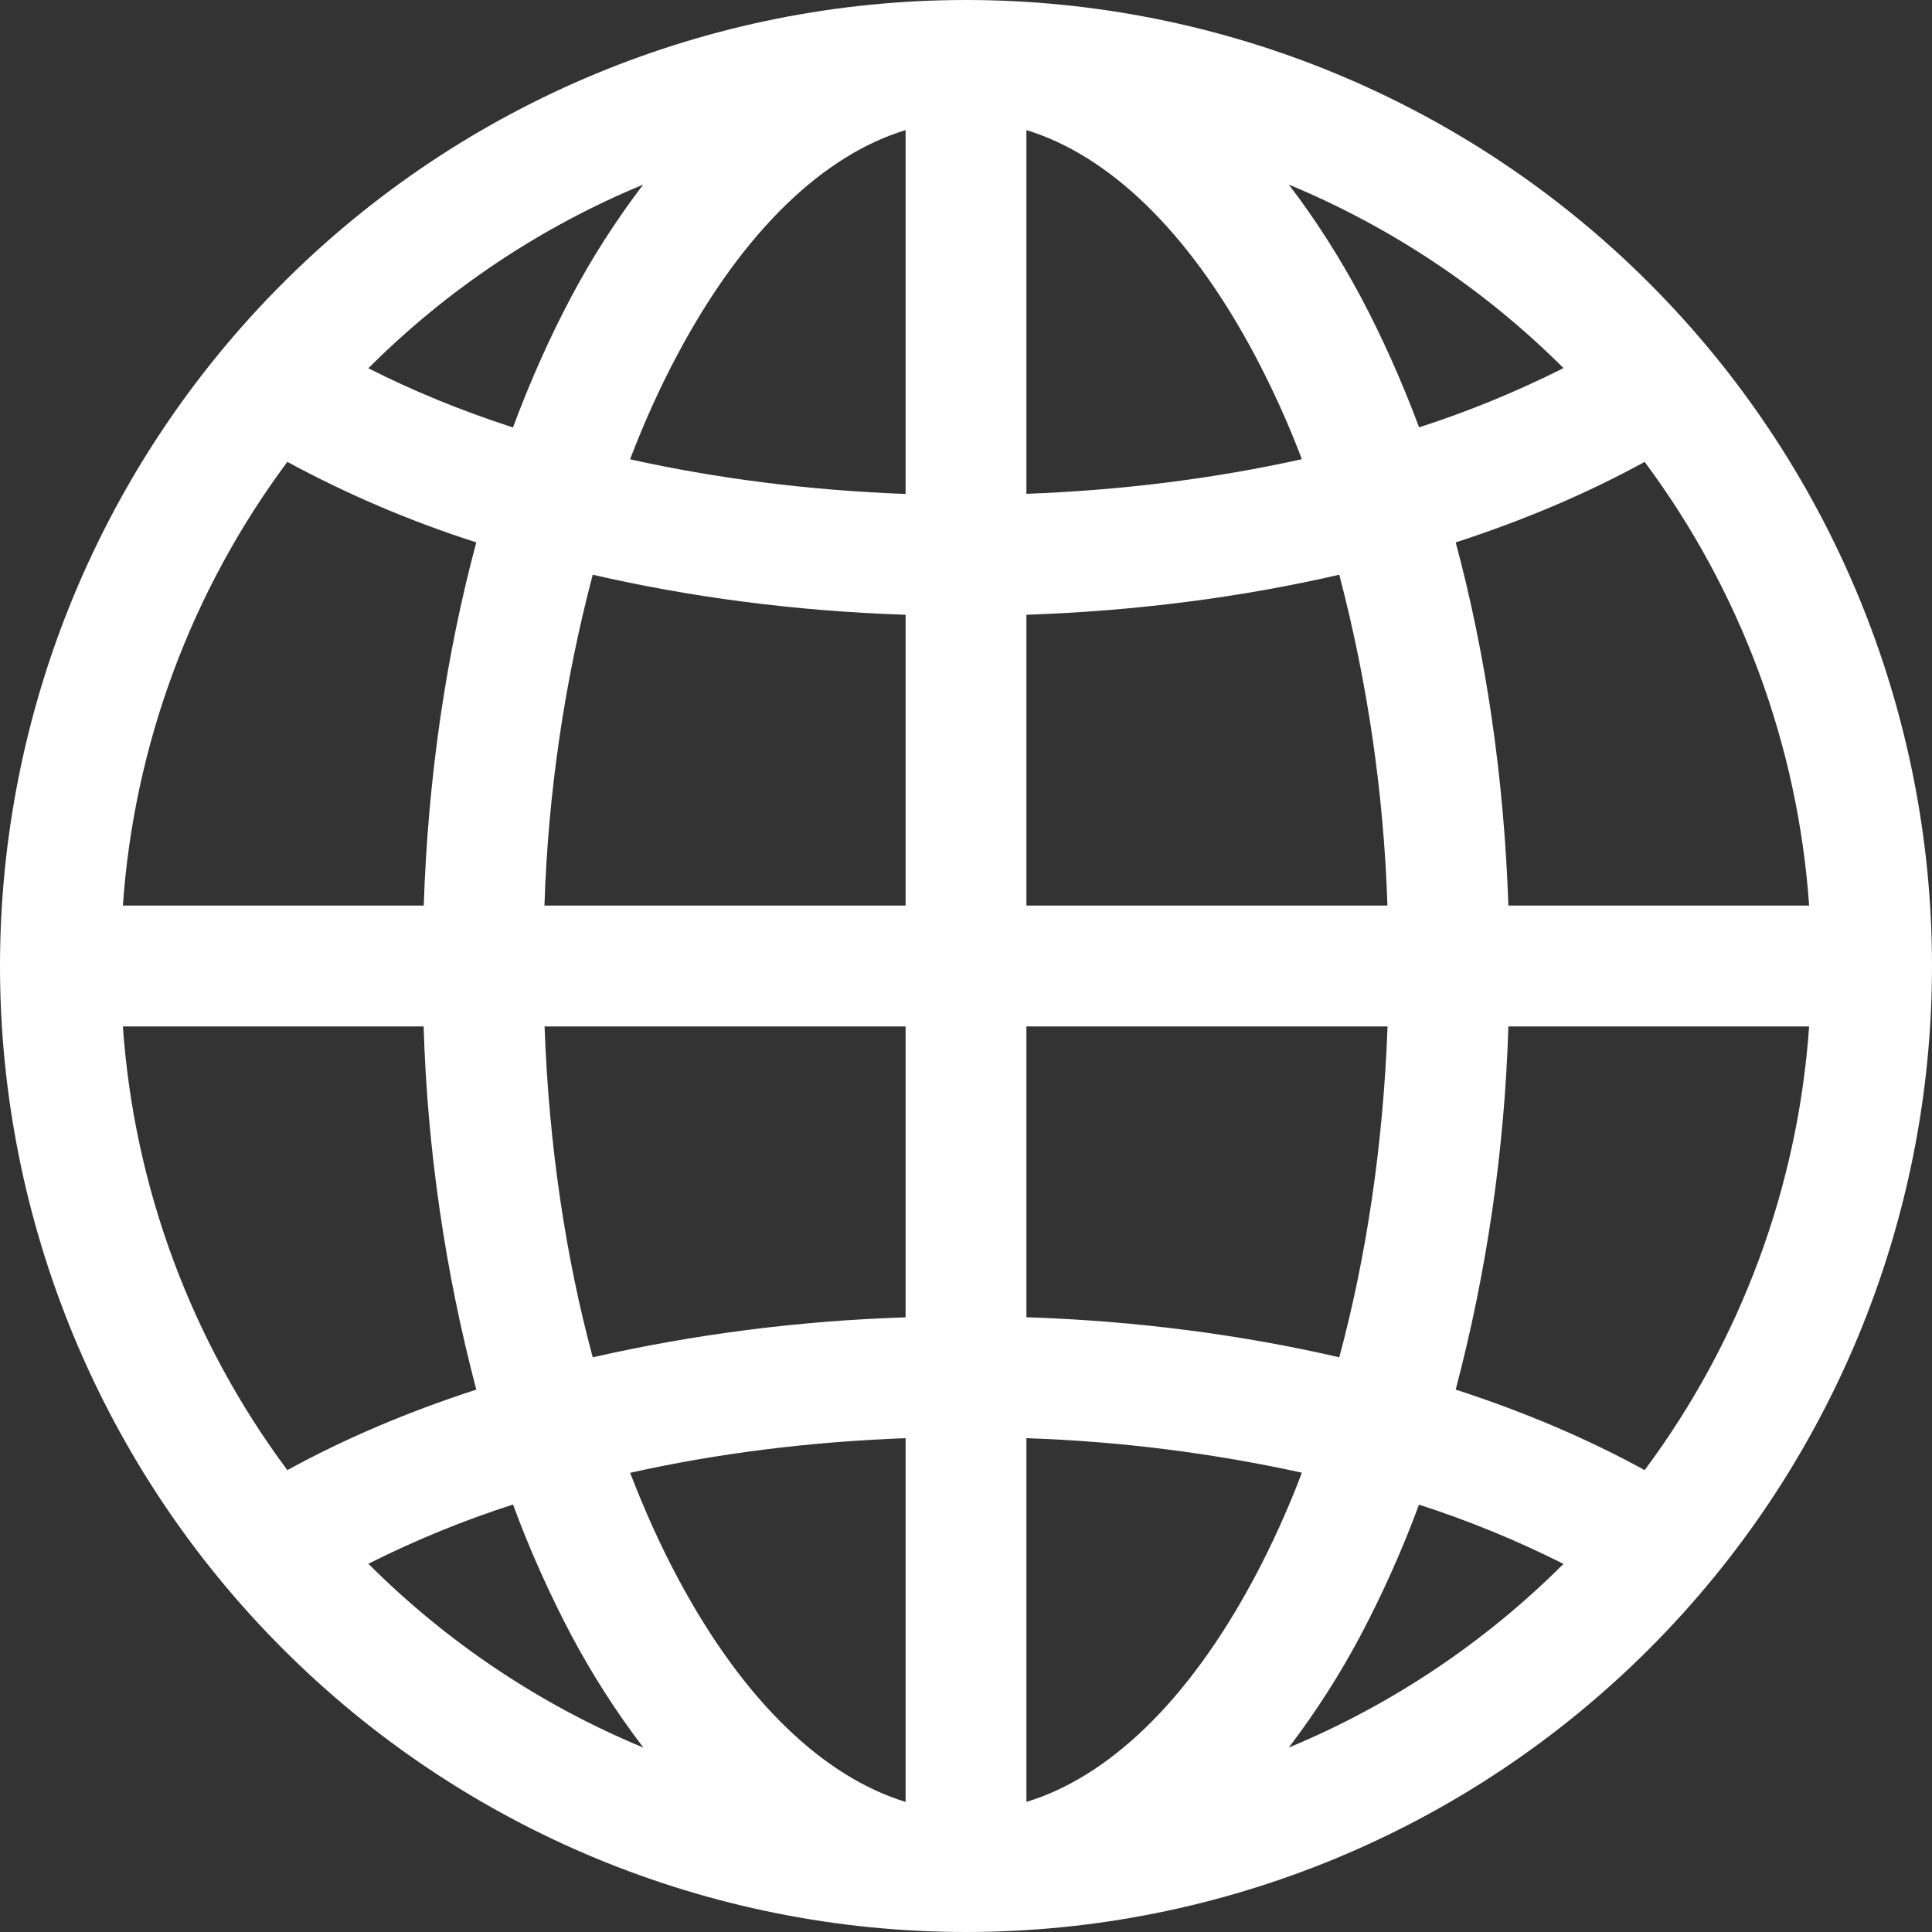
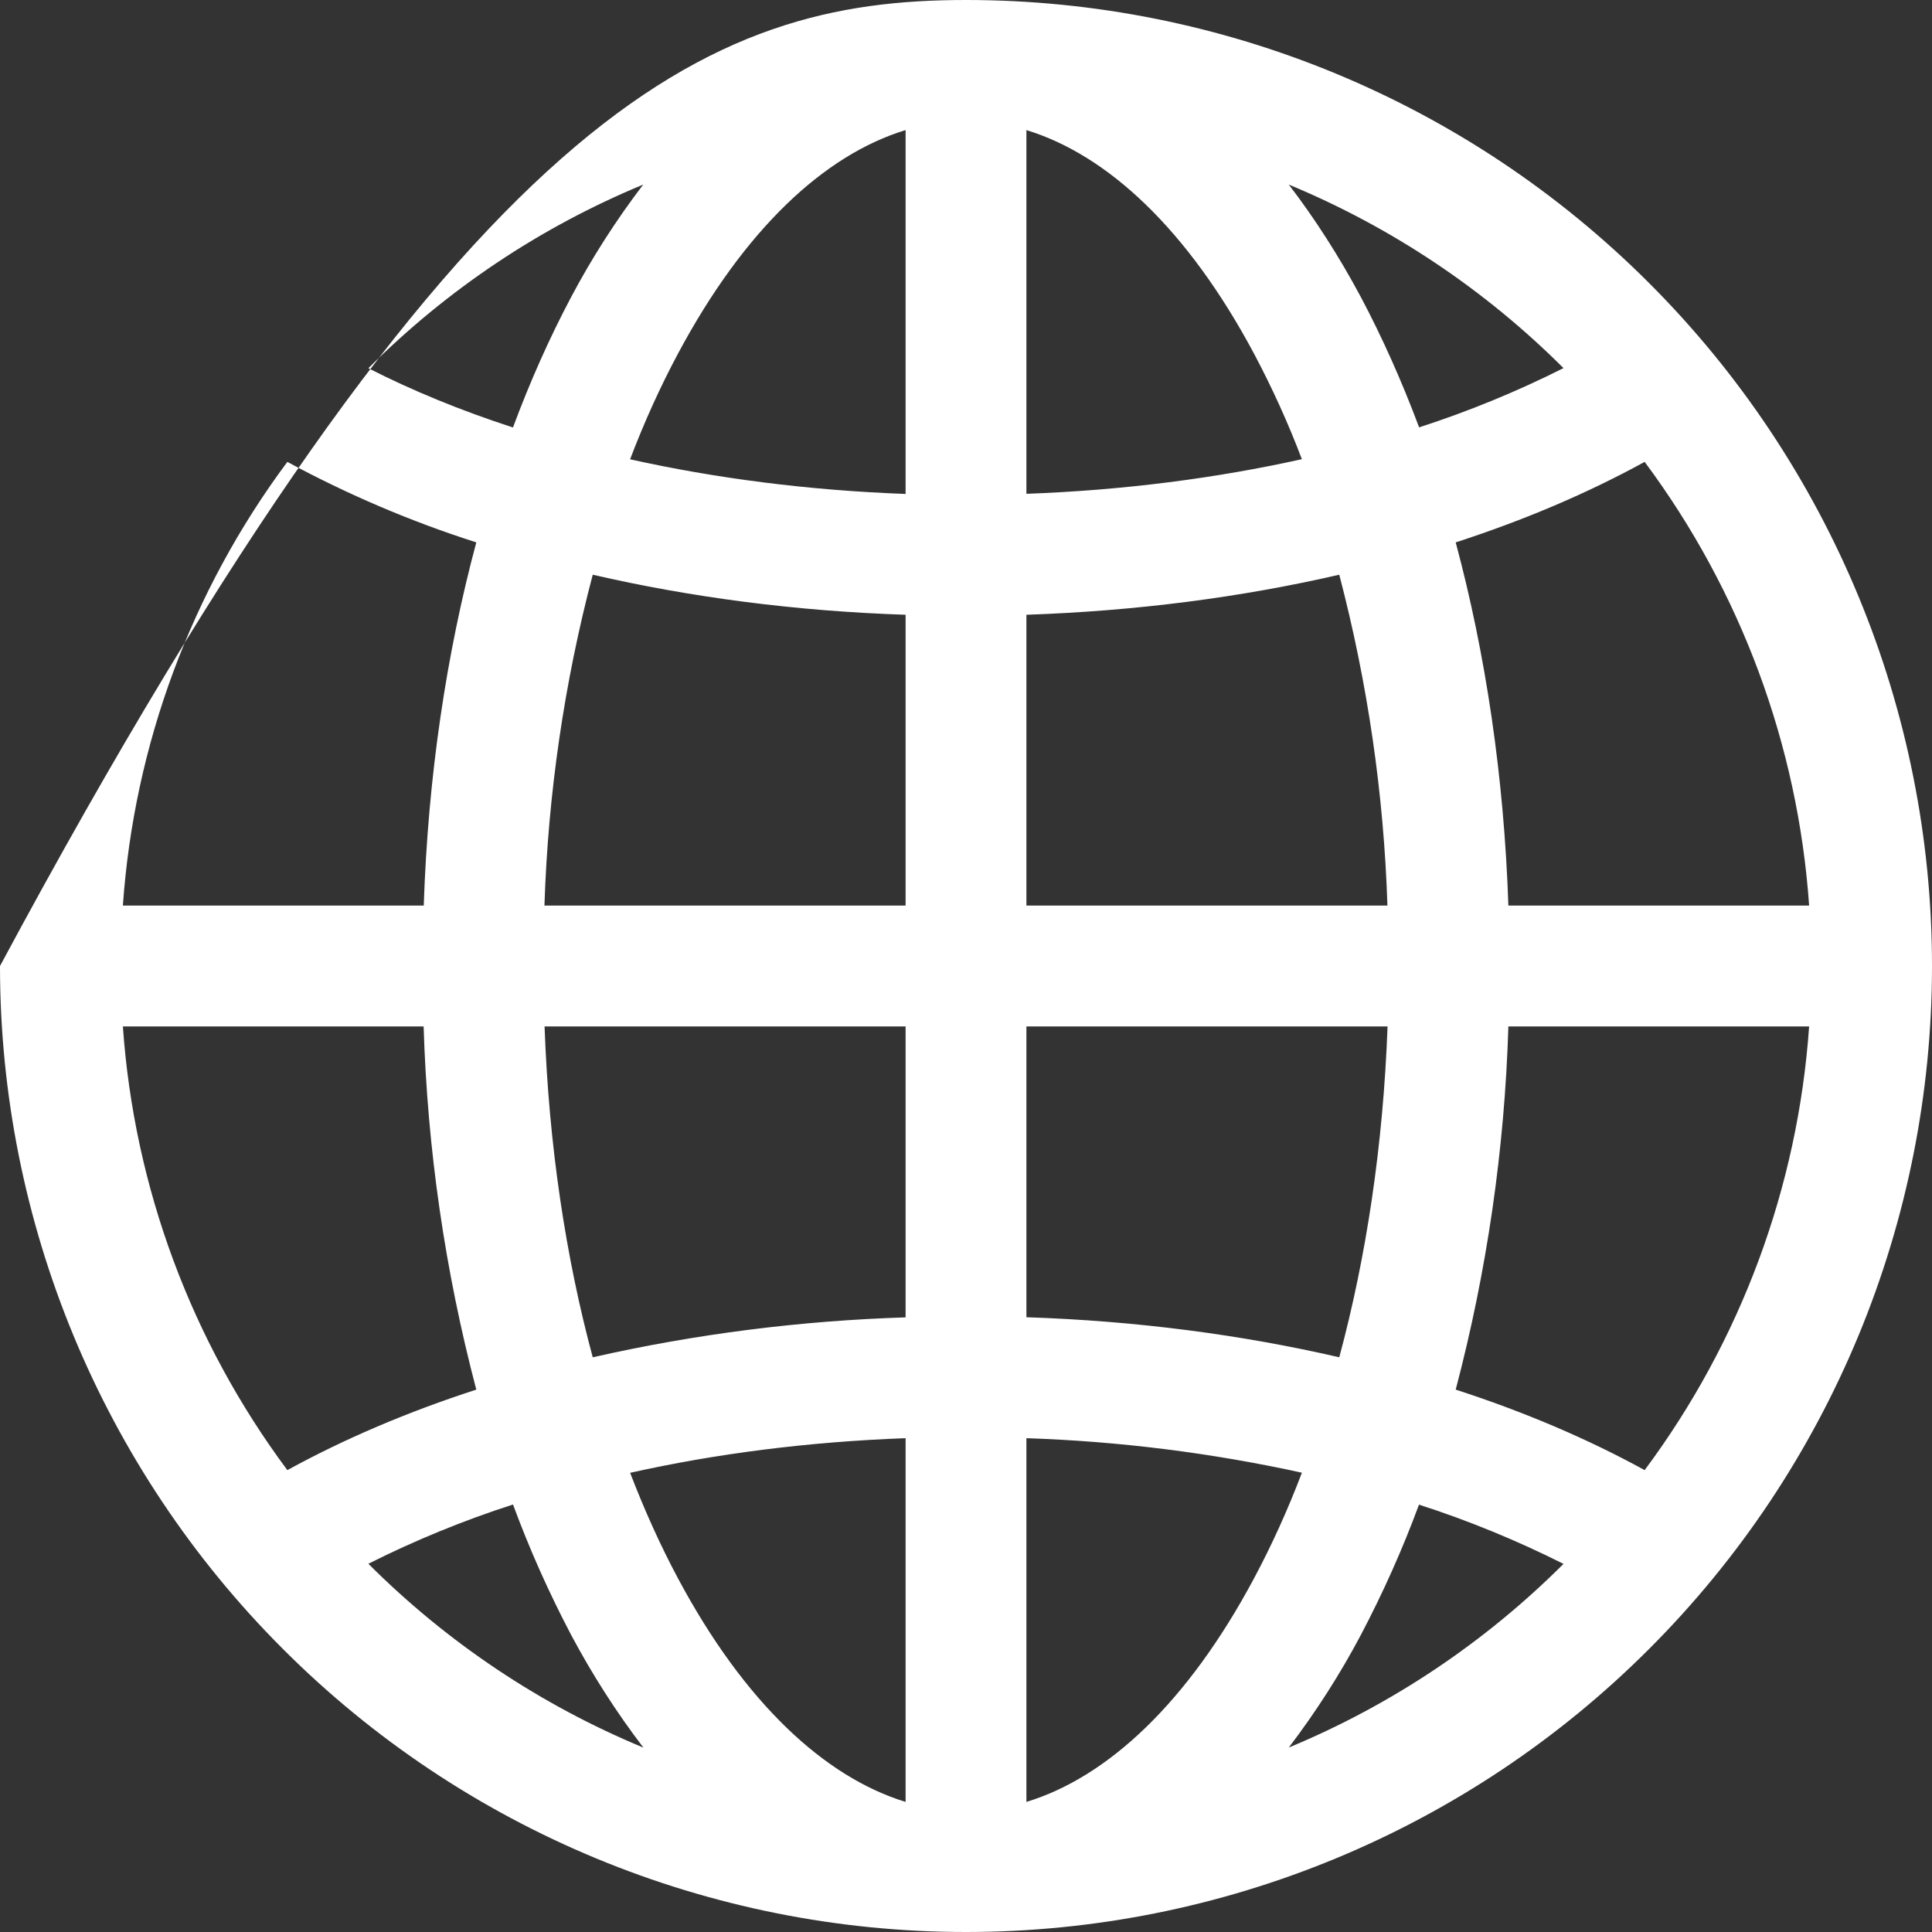
<svg xmlns="http://www.w3.org/2000/svg" width="15" height="15" viewBox="0 0 15 15" fill="none">
  <rect x="0" y="0" width="15" height="15" fill="#333333" stroke="none" />
-   <path d="M0 7.5C0 5.511 0.79 3.603 2.197 2.197C3.603 0.79 5.511 0 7.5 0C9.489 0 11.397 0.79 12.803 2.197C14.21 3.603 15 5.511 15 7.5C15 9.489 14.21 11.397 12.803 12.803C11.397 14.21 9.489 15 7.5 15C5.511 15 3.603 14.21 2.197 12.803C0.79 11.397 0 9.489 0 7.5ZM7.031 1.01C6.403 1.201 5.78 1.778 5.262 2.749C5.128 3 5.003 3.274 4.892 3.566C5.553 3.713 6.272 3.807 7.031 3.835V1.01ZM3.983 3.318C4.117 2.958 4.268 2.62 4.434 2.307C4.596 2.001 4.784 1.708 4.994 1.433C4.196 1.763 3.471 2.248 2.86 2.859C3.2 3.032 3.576 3.187 3.983 3.319V3.318ZM3.29 7.031C3.323 6.028 3.466 5.075 3.698 4.211C3.191 4.049 2.7 3.84 2.231 3.586C1.485 4.588 1.041 5.784 0.954 7.031H3.289H3.29ZM4.602 4.462C4.381 5.301 4.255 6.163 4.227 7.031H7.031V4.773C6.178 4.745 5.36 4.637 4.602 4.462ZM7.969 4.772V7.031H10.772C10.744 6.163 10.618 5.301 10.398 4.462C9.64 4.637 8.822 4.744 7.969 4.773V4.772ZM4.228 7.969C4.261 8.894 4.393 9.763 4.602 10.538C5.4 10.357 6.213 10.254 7.031 10.228V7.969H4.228ZM7.969 7.969V10.227C8.822 10.255 9.64 10.363 10.398 10.538C10.607 9.763 10.739 8.894 10.773 7.969H7.969ZM4.892 11.434C5.004 11.726 5.128 12 5.262 12.251C5.78 13.222 6.404 13.798 7.031 13.99V11.166C6.272 11.194 5.553 11.287 4.892 11.435V11.434ZM4.995 13.568C4.784 13.292 4.597 12.999 4.434 12.693C4.262 12.366 4.111 12.028 3.983 11.681C3.598 11.805 3.222 11.959 2.86 12.141C3.471 12.752 4.196 13.237 4.994 13.568H4.995ZM3.698 10.789C3.455 9.867 3.318 8.921 3.289 7.969H0.954C1.041 9.216 1.485 10.412 2.231 11.414C2.672 11.172 3.164 10.962 3.698 10.789ZM10.006 13.568C10.804 13.237 11.528 12.752 12.139 12.142C11.777 11.96 11.402 11.806 11.017 11.682C10.889 12.029 10.738 12.366 10.566 12.693C10.404 12.999 10.216 13.292 10.006 13.568ZM7.969 11.165V13.99C8.597 13.799 9.22 13.222 9.738 12.251C9.872 12 9.997 11.726 10.108 11.434C9.405 11.28 8.689 11.19 7.969 11.166V11.165ZM11.302 10.789C11.836 10.962 12.328 11.172 12.769 11.414C13.515 10.412 13.959 9.216 14.046 7.969H11.711C11.682 8.921 11.545 9.867 11.302 10.789ZM14.046 7.031C13.959 5.784 13.515 4.588 12.769 3.586C12.328 3.828 11.836 4.038 11.302 4.211C11.534 5.074 11.677 6.028 11.711 7.031H14.046ZM10.566 2.307C10.732 2.62 10.883 2.958 11.018 3.318C11.402 3.194 11.777 3.04 12.139 2.858C11.528 2.248 10.804 1.764 10.006 1.433C10.21 1.699 10.398 1.993 10.566 2.307ZM10.108 3.566C10.002 3.286 9.878 3.013 9.738 2.749C9.22 1.778 8.597 1.202 7.969 1.01V3.834C8.728 3.806 9.447 3.712 10.108 3.565V3.566Z" fill="white" />
+   <path d="M0 7.5C3.603 0.79 5.511 0 7.5 0C9.489 0 11.397 0.79 12.803 2.197C14.21 3.603 15 5.511 15 7.5C15 9.489 14.21 11.397 12.803 12.803C11.397 14.21 9.489 15 7.5 15C5.511 15 3.603 14.21 2.197 12.803C0.79 11.397 0 9.489 0 7.5ZM7.031 1.01C6.403 1.201 5.78 1.778 5.262 2.749C5.128 3 5.003 3.274 4.892 3.566C5.553 3.713 6.272 3.807 7.031 3.835V1.01ZM3.983 3.318C4.117 2.958 4.268 2.62 4.434 2.307C4.596 2.001 4.784 1.708 4.994 1.433C4.196 1.763 3.471 2.248 2.86 2.859C3.2 3.032 3.576 3.187 3.983 3.319V3.318ZM3.29 7.031C3.323 6.028 3.466 5.075 3.698 4.211C3.191 4.049 2.7 3.84 2.231 3.586C1.485 4.588 1.041 5.784 0.954 7.031H3.289H3.29ZM4.602 4.462C4.381 5.301 4.255 6.163 4.227 7.031H7.031V4.773C6.178 4.745 5.36 4.637 4.602 4.462ZM7.969 4.772V7.031H10.772C10.744 6.163 10.618 5.301 10.398 4.462C9.64 4.637 8.822 4.744 7.969 4.773V4.772ZM4.228 7.969C4.261 8.894 4.393 9.763 4.602 10.538C5.4 10.357 6.213 10.254 7.031 10.228V7.969H4.228ZM7.969 7.969V10.227C8.822 10.255 9.64 10.363 10.398 10.538C10.607 9.763 10.739 8.894 10.773 7.969H7.969ZM4.892 11.434C5.004 11.726 5.128 12 5.262 12.251C5.78 13.222 6.404 13.798 7.031 13.99V11.166C6.272 11.194 5.553 11.287 4.892 11.435V11.434ZM4.995 13.568C4.784 13.292 4.597 12.999 4.434 12.693C4.262 12.366 4.111 12.028 3.983 11.681C3.598 11.805 3.222 11.959 2.86 12.141C3.471 12.752 4.196 13.237 4.994 13.568H4.995ZM3.698 10.789C3.455 9.867 3.318 8.921 3.289 7.969H0.954C1.041 9.216 1.485 10.412 2.231 11.414C2.672 11.172 3.164 10.962 3.698 10.789ZM10.006 13.568C10.804 13.237 11.528 12.752 12.139 12.142C11.777 11.96 11.402 11.806 11.017 11.682C10.889 12.029 10.738 12.366 10.566 12.693C10.404 12.999 10.216 13.292 10.006 13.568ZM7.969 11.165V13.99C8.597 13.799 9.22 13.222 9.738 12.251C9.872 12 9.997 11.726 10.108 11.434C9.405 11.28 8.689 11.19 7.969 11.166V11.165ZM11.302 10.789C11.836 10.962 12.328 11.172 12.769 11.414C13.515 10.412 13.959 9.216 14.046 7.969H11.711C11.682 8.921 11.545 9.867 11.302 10.789ZM14.046 7.031C13.959 5.784 13.515 4.588 12.769 3.586C12.328 3.828 11.836 4.038 11.302 4.211C11.534 5.074 11.677 6.028 11.711 7.031H14.046ZM10.566 2.307C10.732 2.62 10.883 2.958 11.018 3.318C11.402 3.194 11.777 3.04 12.139 2.858C11.528 2.248 10.804 1.764 10.006 1.433C10.21 1.699 10.398 1.993 10.566 2.307ZM10.108 3.566C10.002 3.286 9.878 3.013 9.738 2.749C9.22 1.778 8.597 1.202 7.969 1.01V3.834C8.728 3.806 9.447 3.712 10.108 3.565V3.566Z" fill="white" />
</svg>